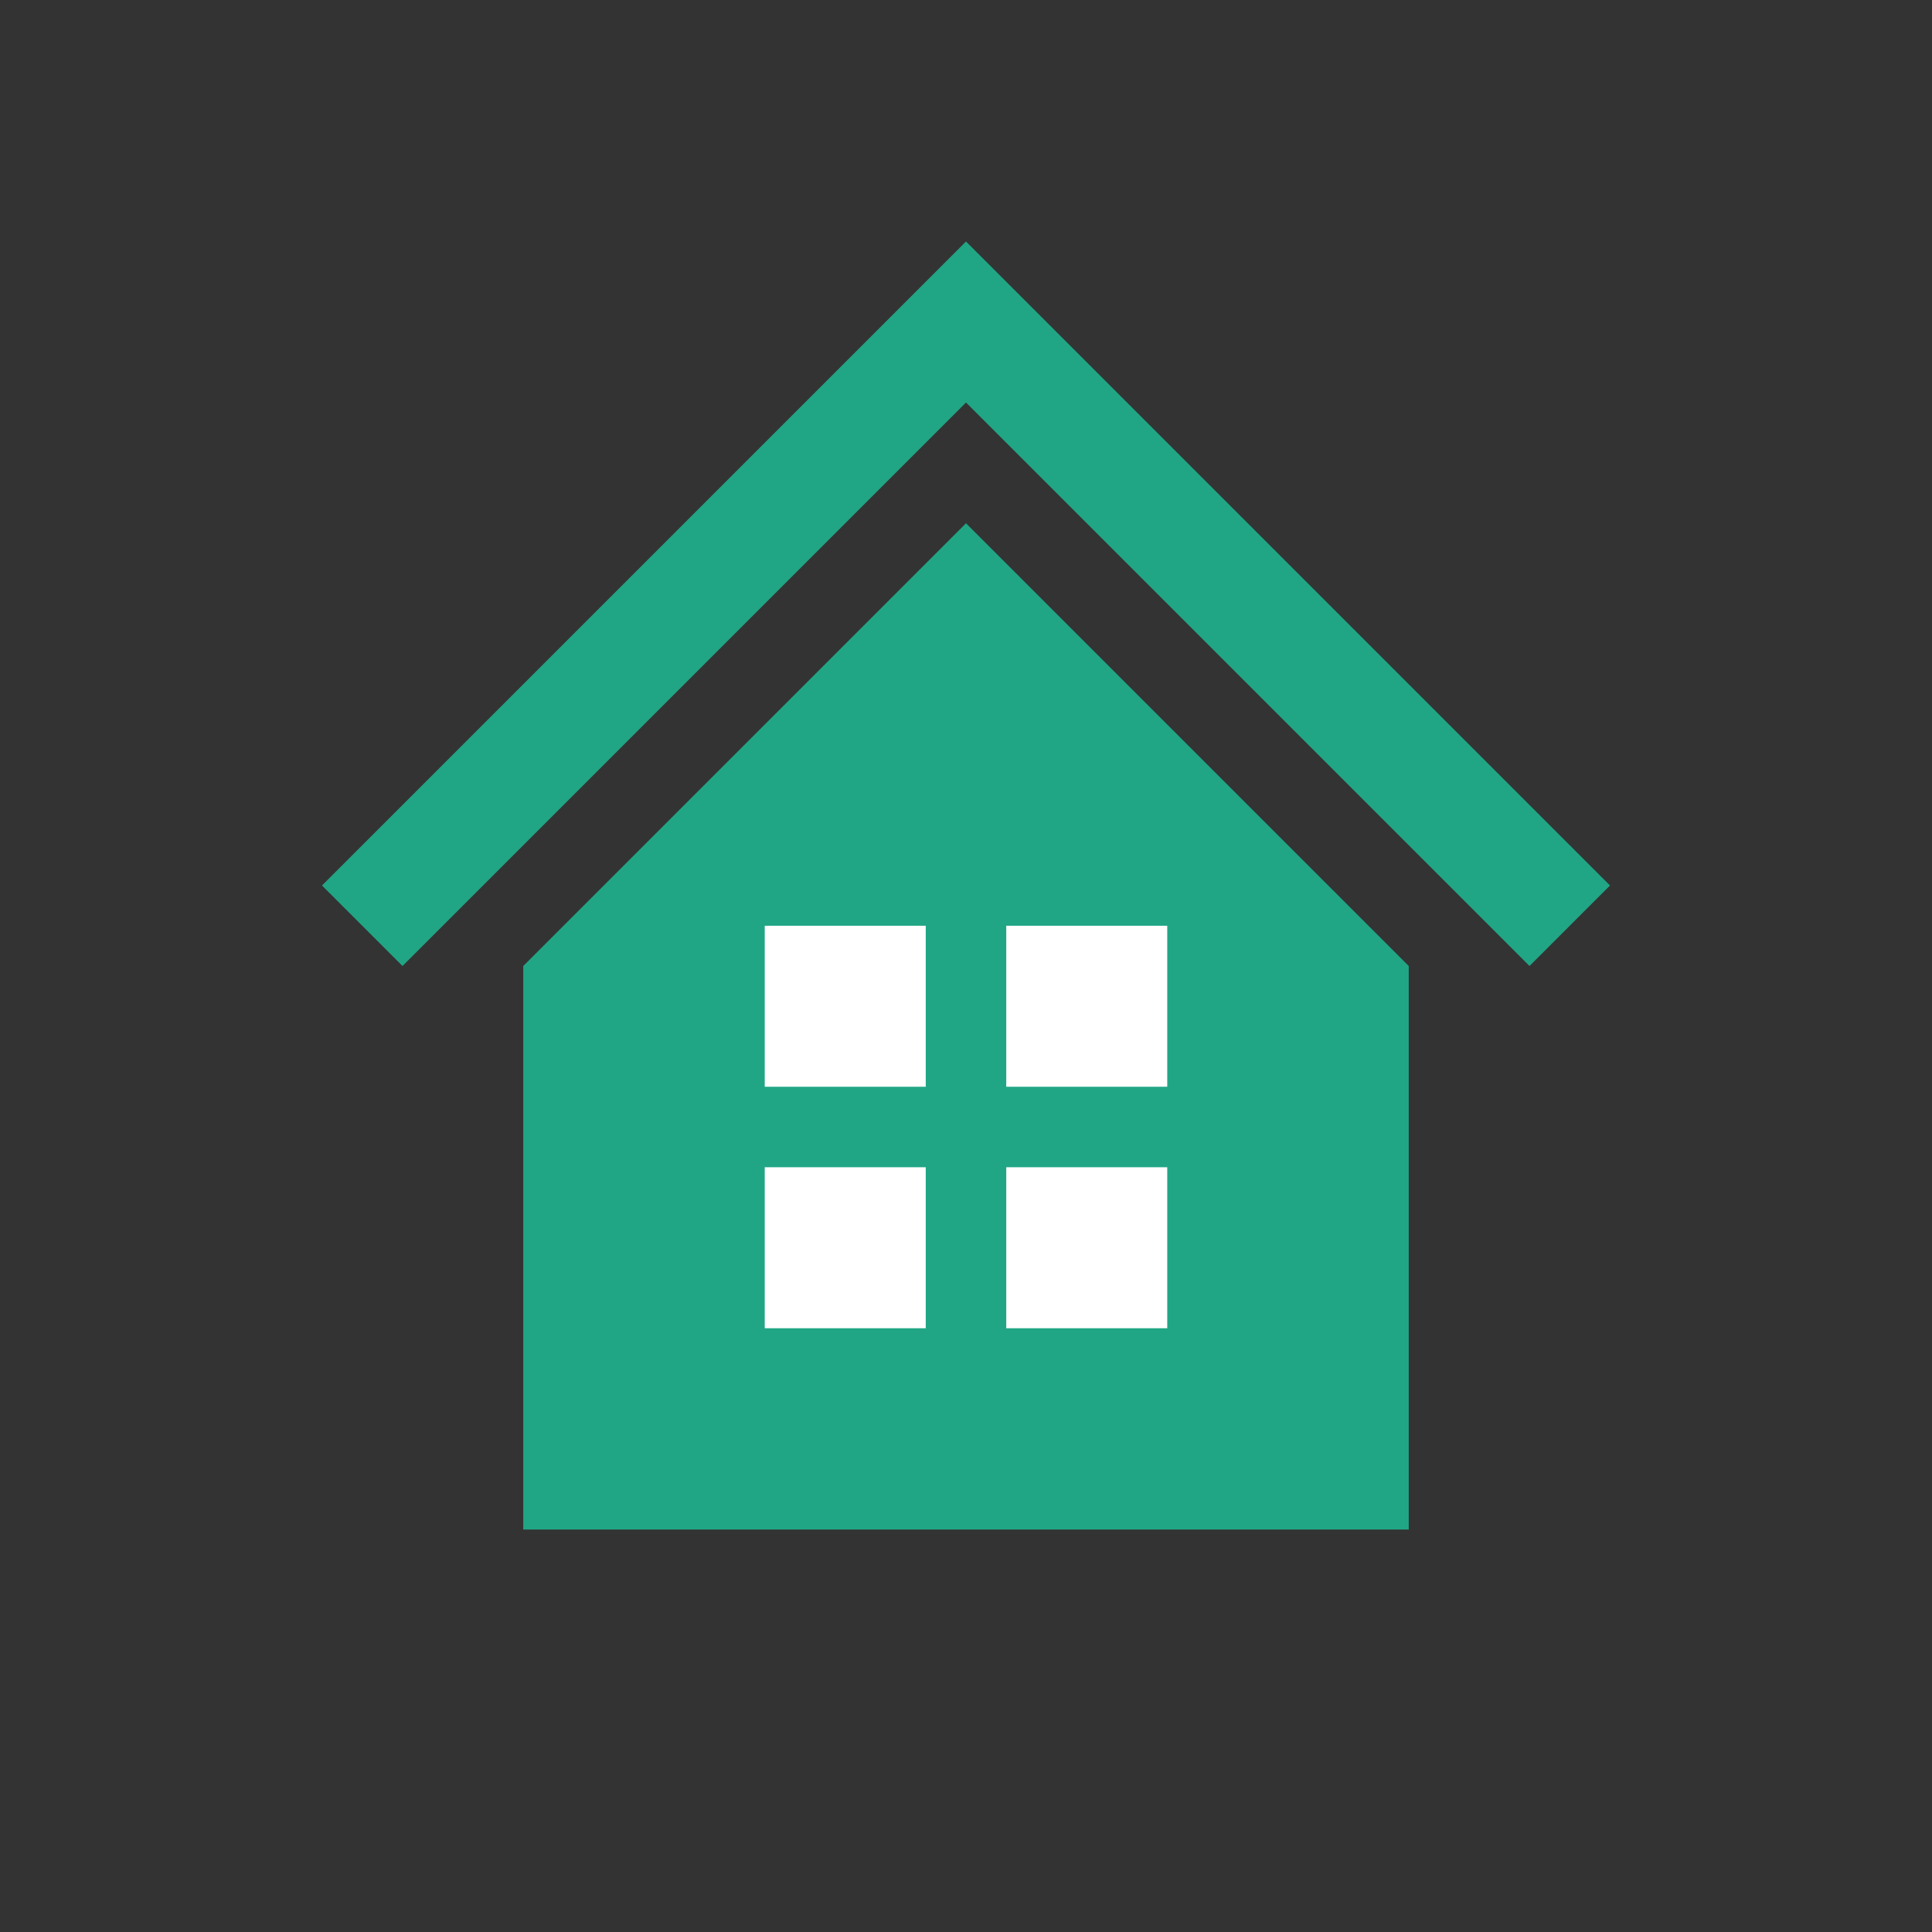
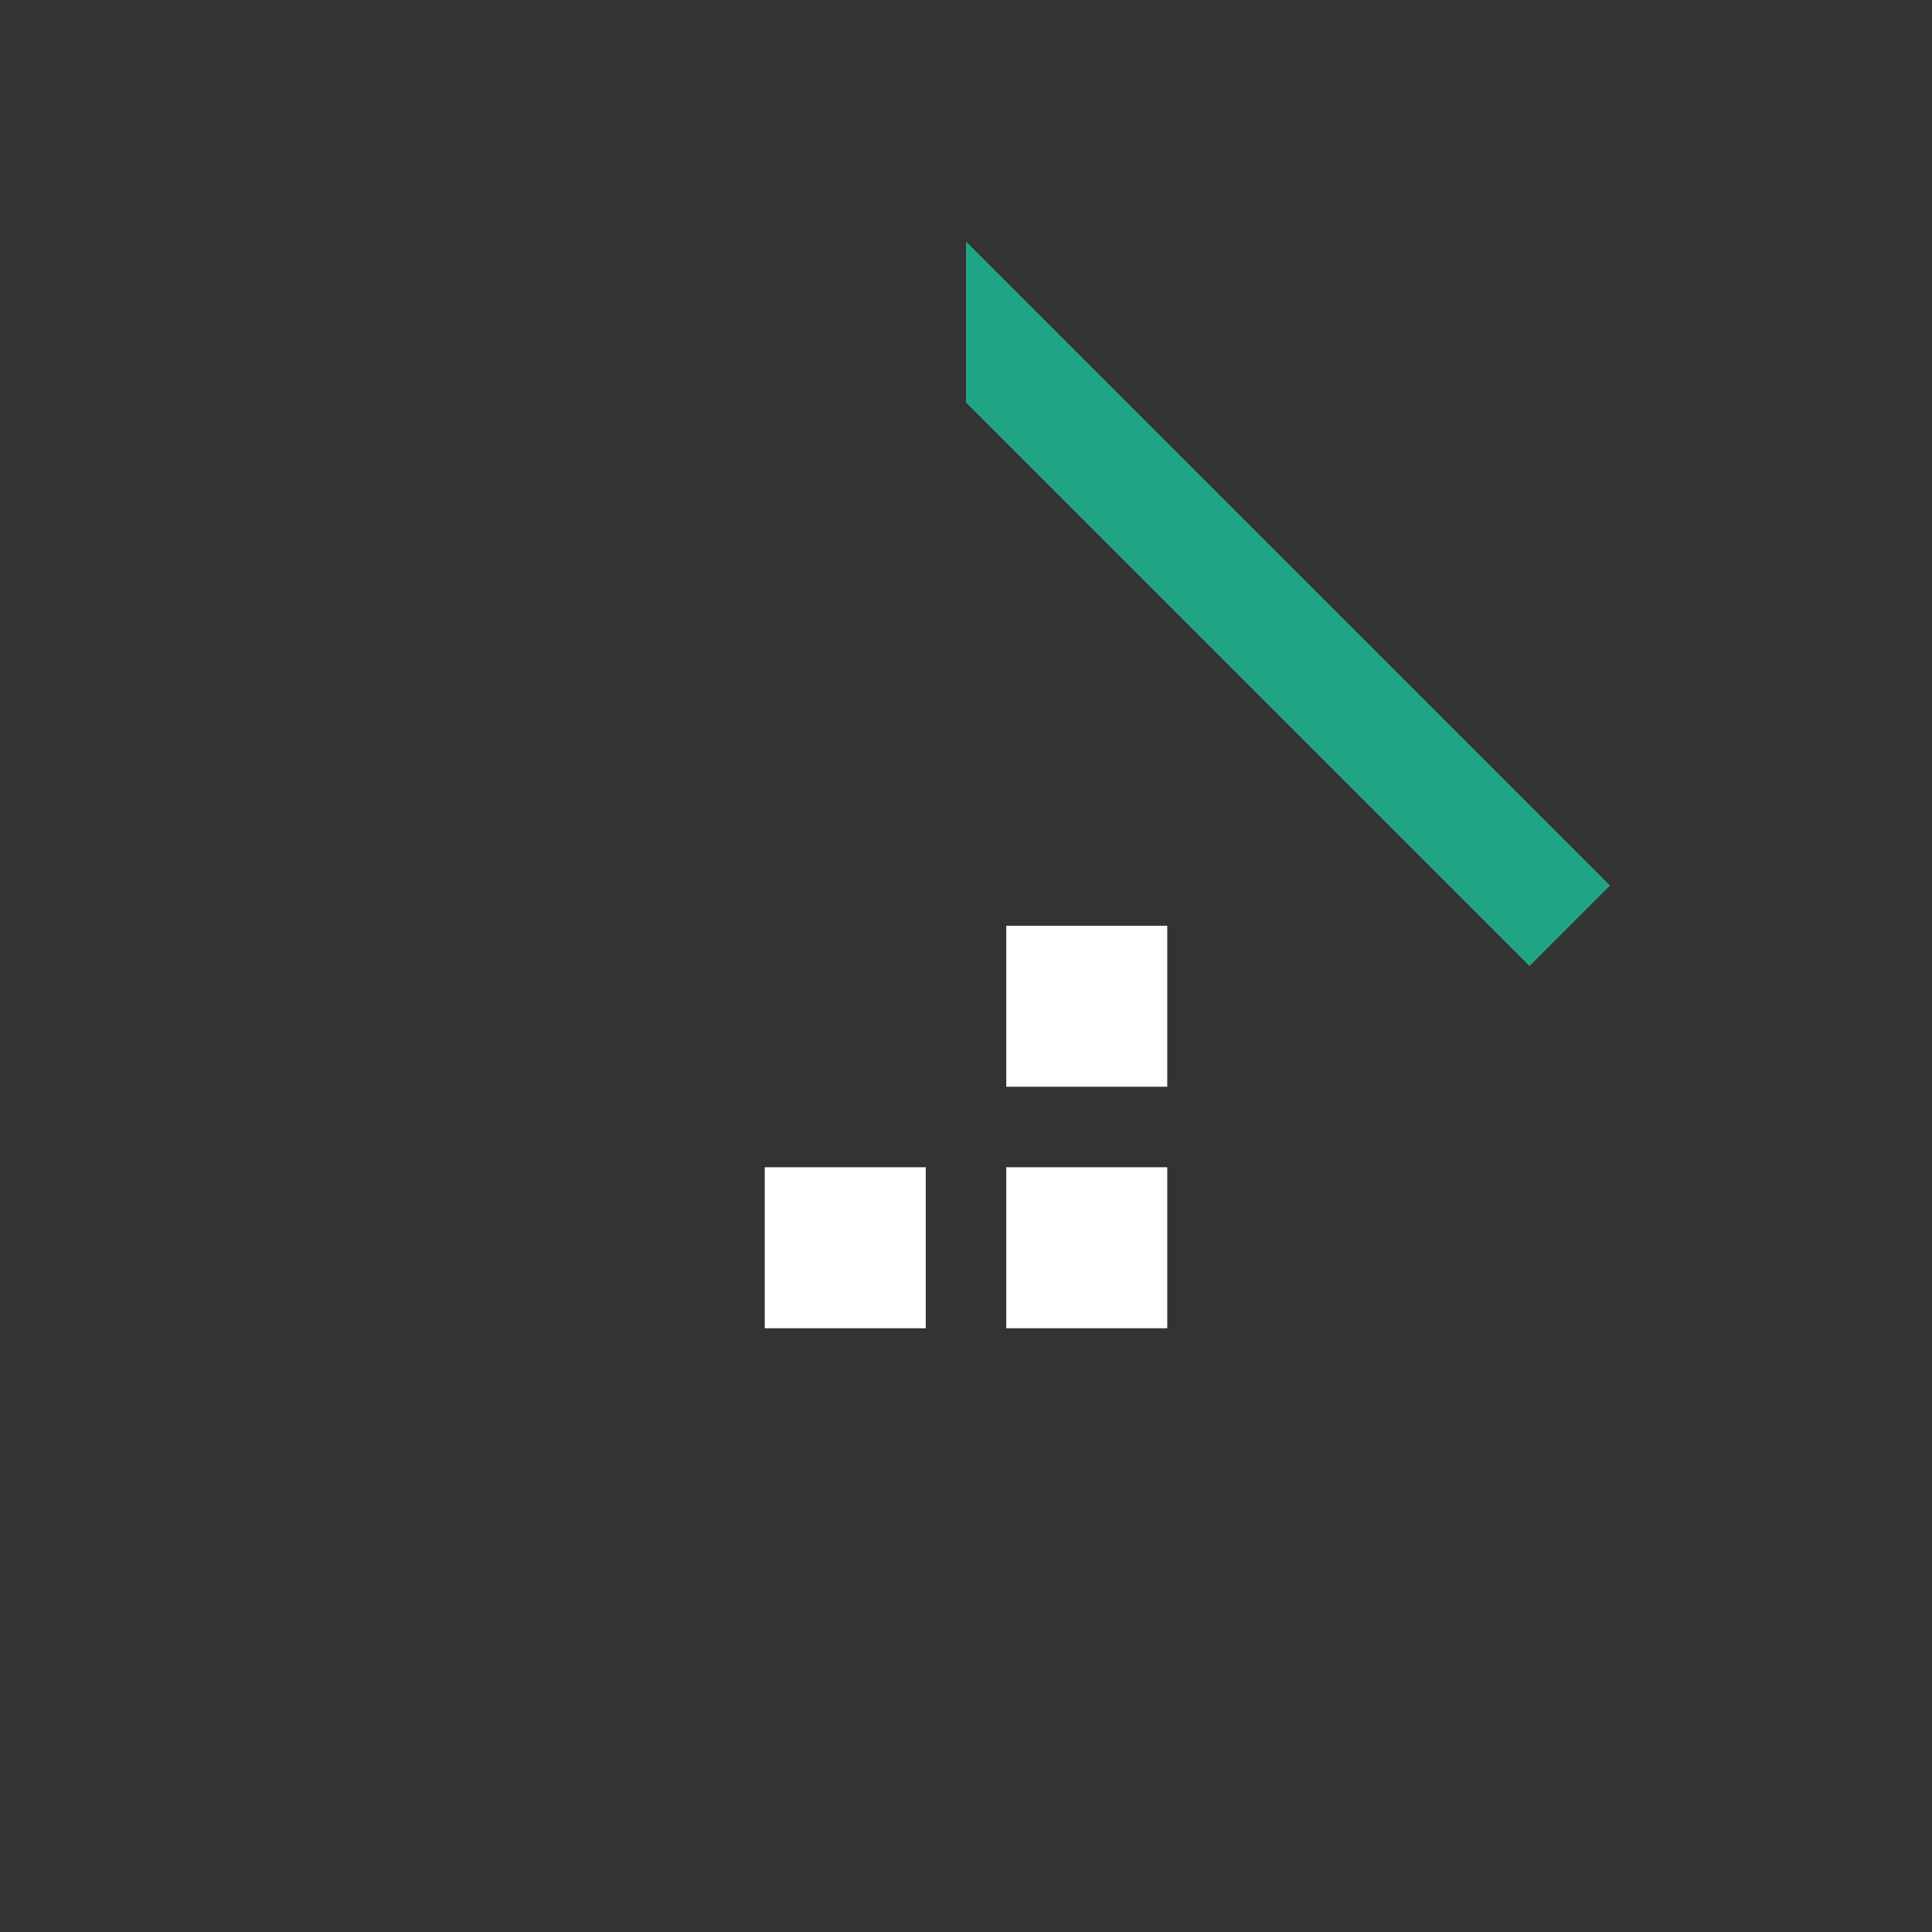
<svg xmlns="http://www.w3.org/2000/svg" x="0px" y="0px" viewBox="0 0 48 48">
  <rect x="0" y="0" width="48" height="48" fill="#333333" stroke="none" />
-   <polygon fill="#21A685" points="24,13 13,24 13,38 35,38 35,24 " />
  <polygon fill="#21A685" points="38,24 24,10 24,6 40,22 " />
-   <polygon fill="#21A685" points="10,24 24,10 24,6 8,22 " />
  <rect x="25" y="23" fill="#FFFFFF" width="4" height="4" />
-   <rect x="19" y="23" fill="#FFFFFF" width="4" height="4" />
  <rect x="25" y="29" fill="#FFFFFF" width="4" height="4" />
  <rect x="19" y="29" fill="#FFFFFF" width="4" height="4" />
</svg>